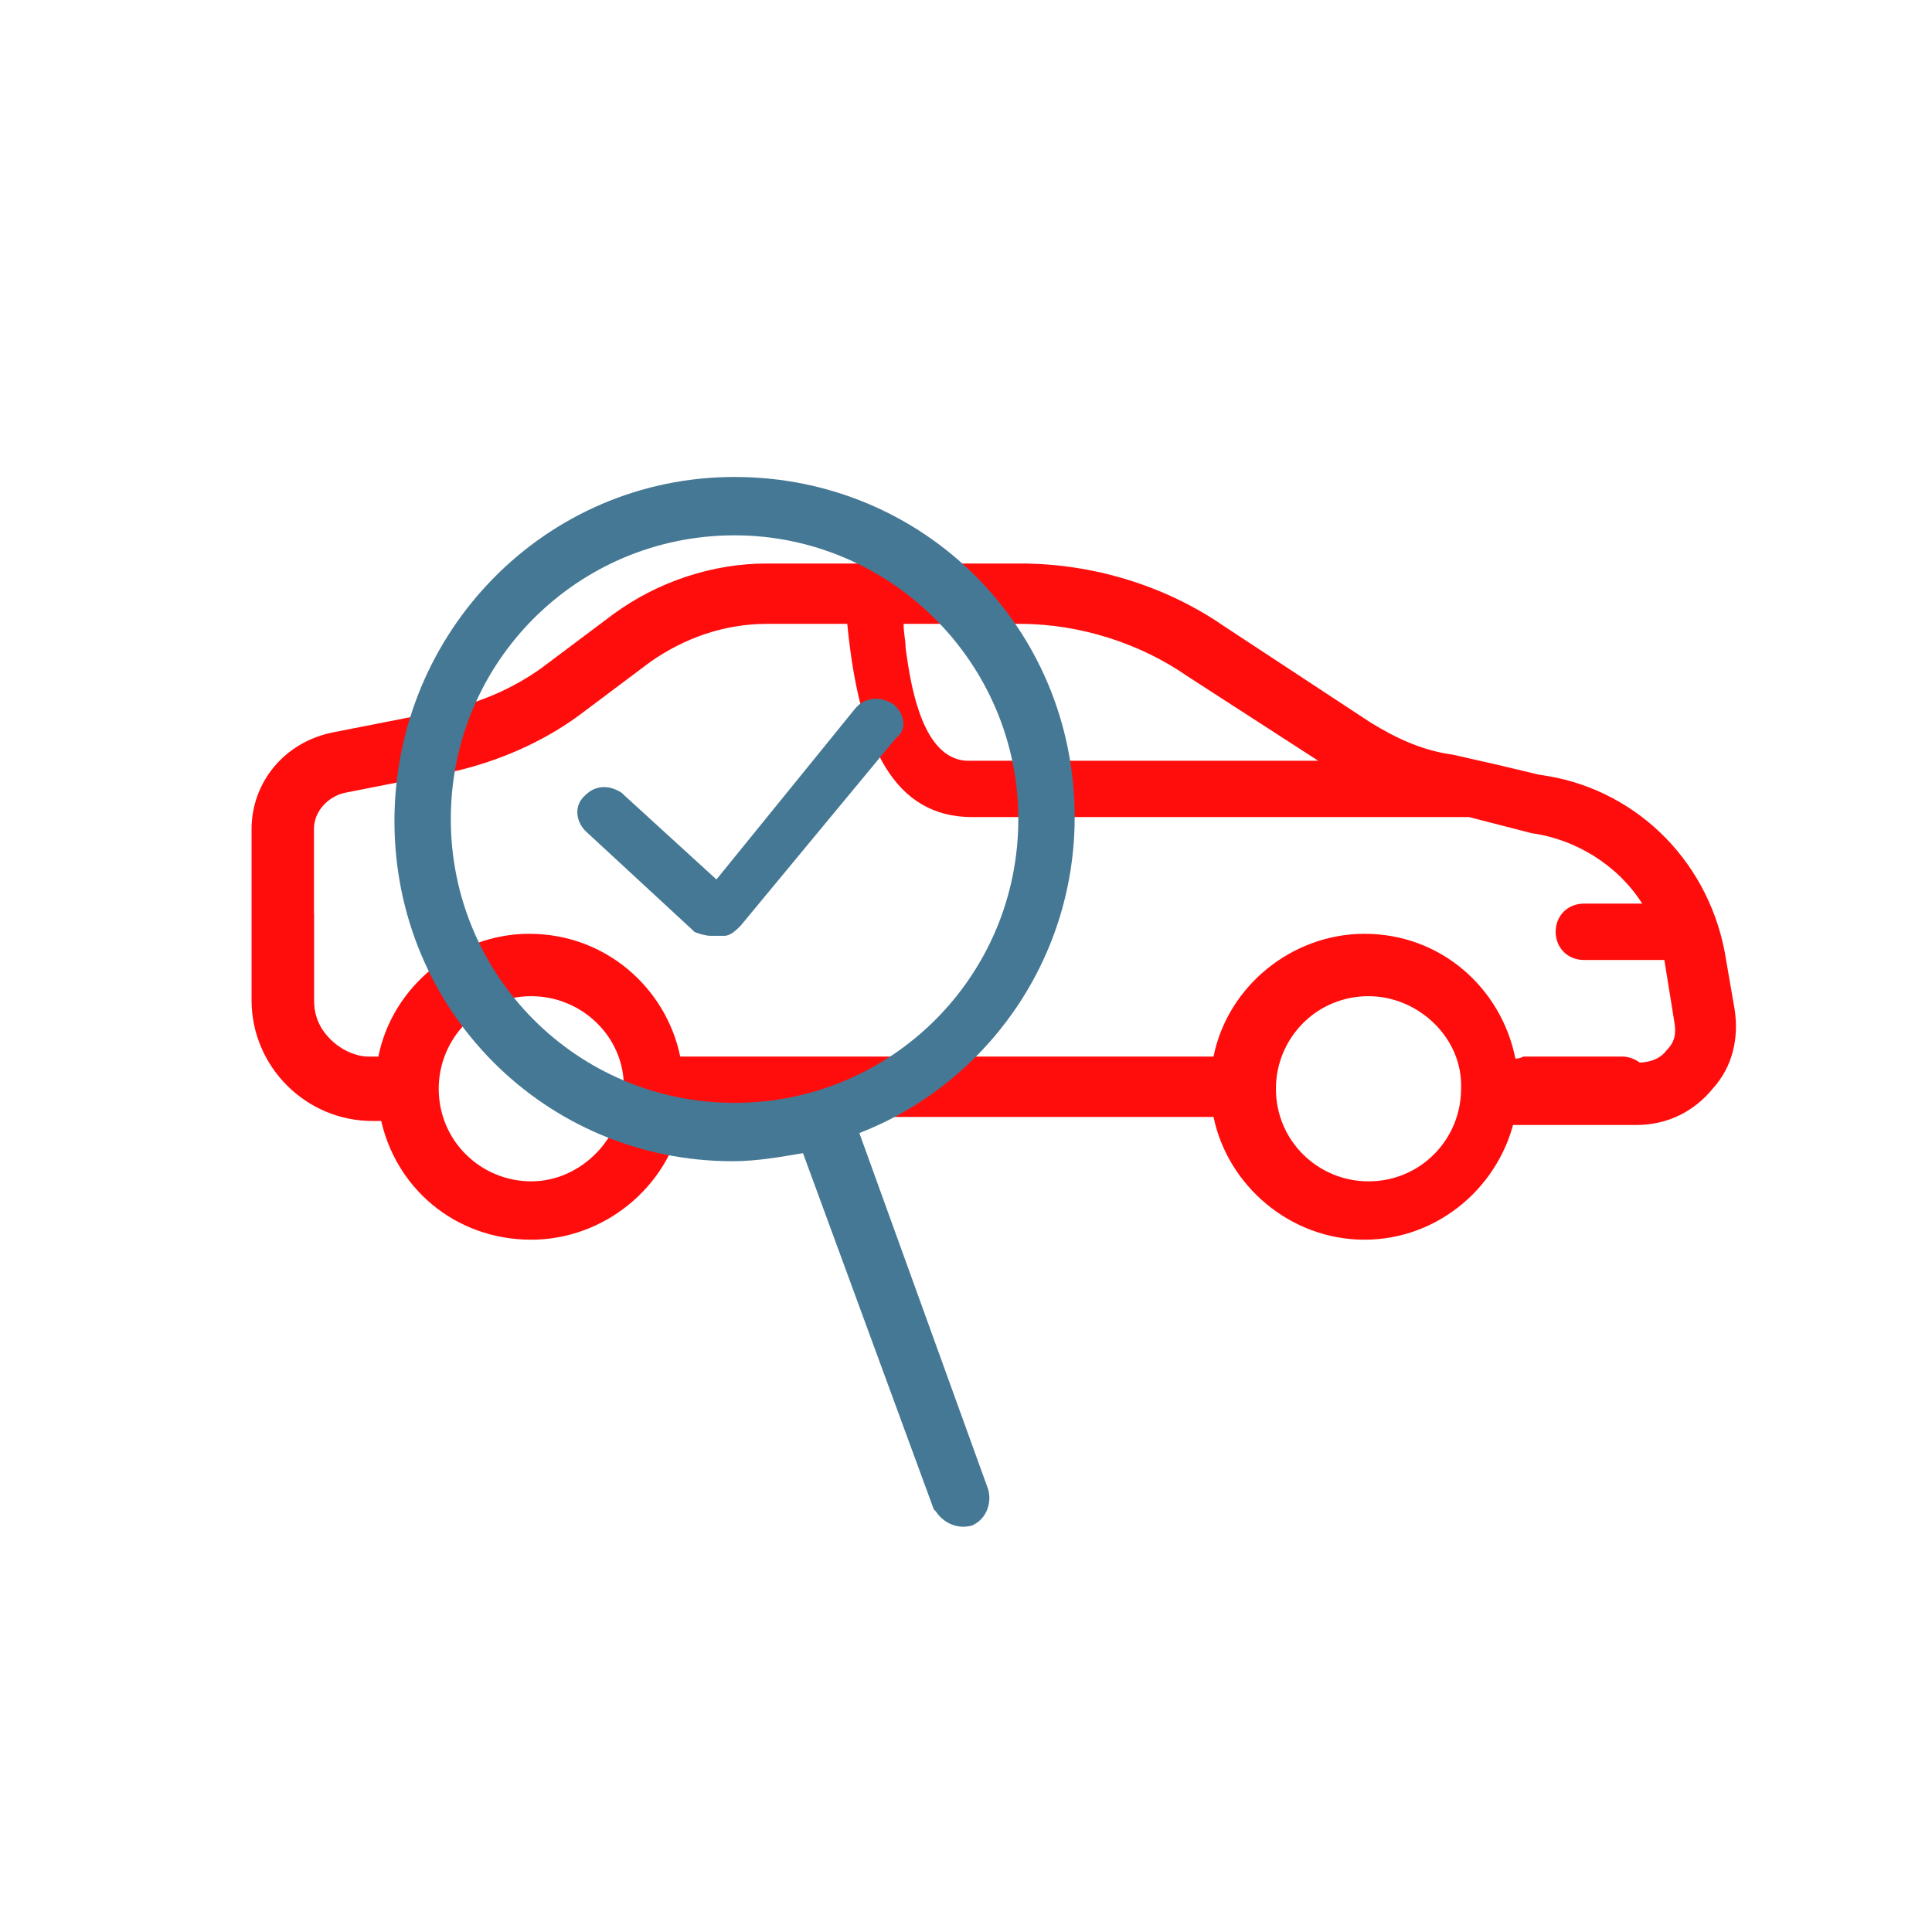
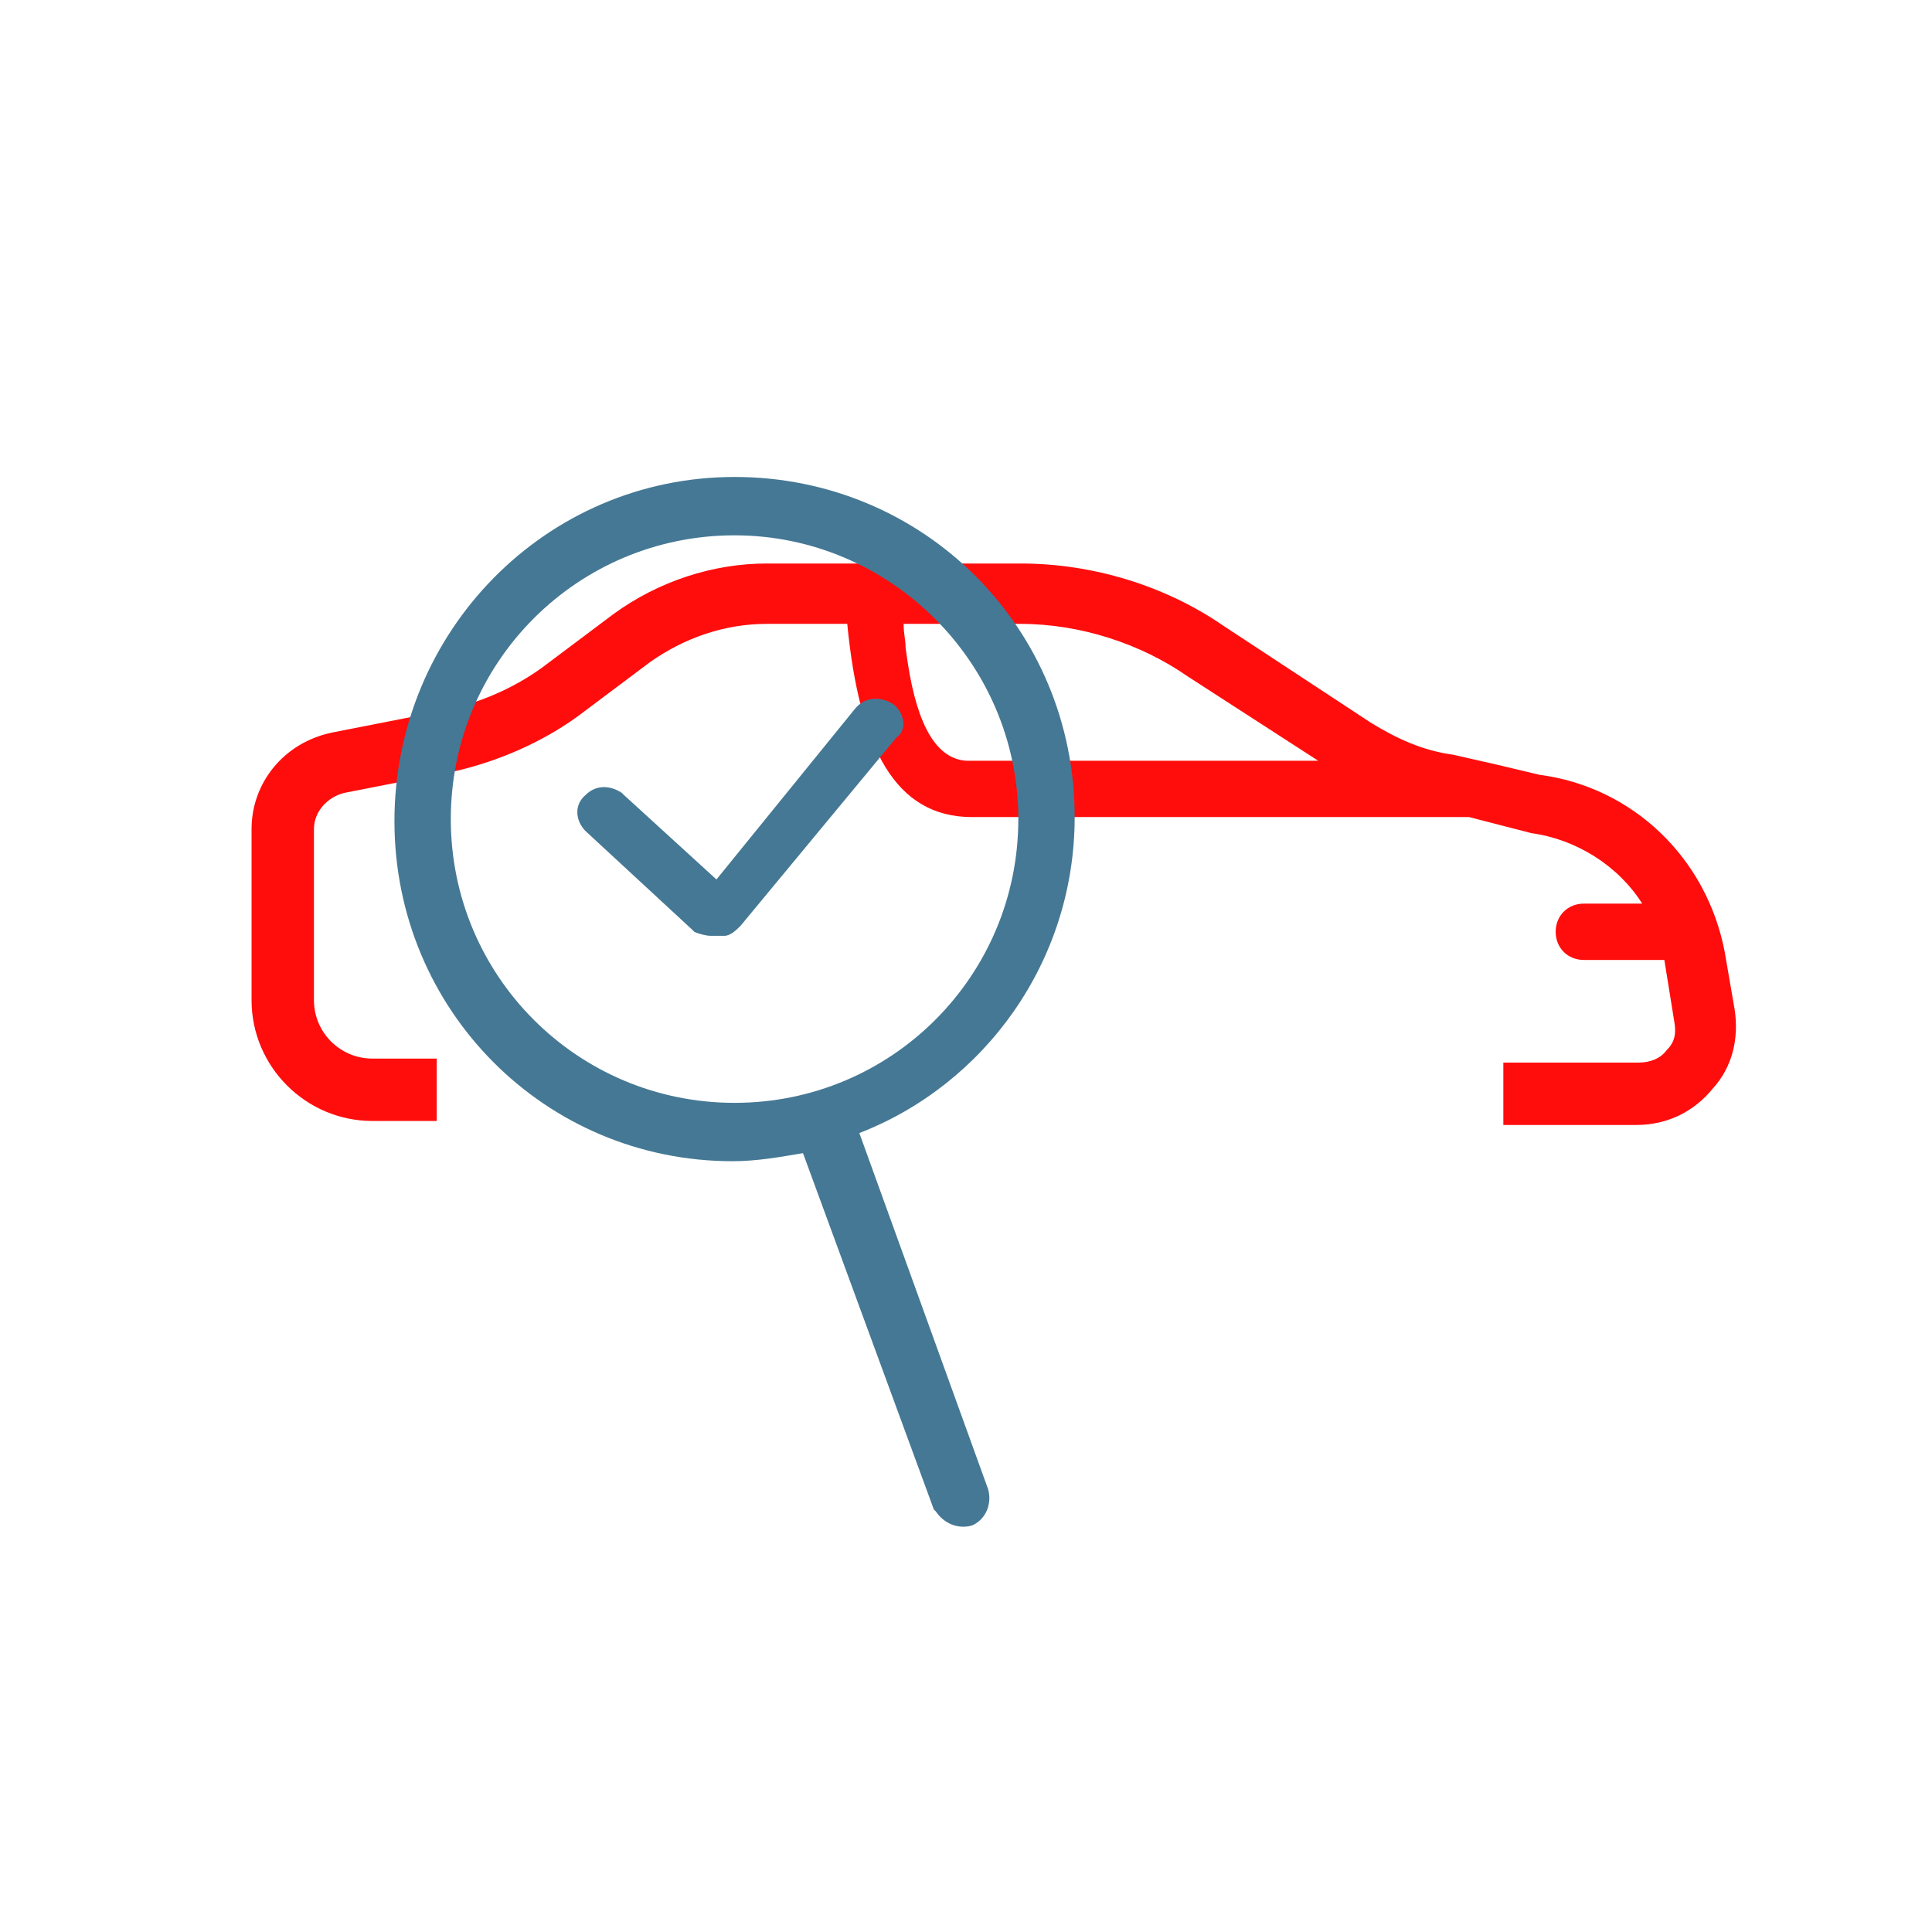
<svg xmlns="http://www.w3.org/2000/svg" version="1.1" id="Layer_1" x="0px" y="0px" viewBox="0 0 96 96" style="enable-background:new 0 0 96 96;" xml:space="preserve">
  <style type="text/css">
	.st0{fill-rule:evenodd;clip-rule:evenodd;fill:#FF0D0D;}
	.st1{fill:#457894;}
</style>
  <g>
    <path class="st0" d="M50.7,28c3.6,0,7.2,1.1,10.1,3.1l7.3,4.8c1.3,0.8,2.6,1.4,4.1,1.6l2.2,0.5l0,0l0,0l2.1,0.5   c4.6,0.6,8.3,4.1,9.2,8.8l0.5,2.9c0.2,1.4-0.1,2.8-1.1,3.9c-0.9,1.1-2.2,1.8-3.8,1.8h-6.6v-3.1h6.7c0.6,0,1.1-0.2,1.4-0.6   c0.4-0.4,0.5-0.8,0.4-1.4l-0.5-3.1h-4c-0.8,0-1.4-0.6-1.4-1.4c0-0.8,0.6-1.4,1.4-1.4h2.9c-1.2-1.9-3.3-3.2-5.5-3.5L73,40.6H48.3   c-3.8,0-5.6-3.4-6.2-9.6h-4c-2.1,0-4.1,0.7-5.8,1.9l-3.6,2.7c-1.8,1.3-3.9,2.2-6,2.7l-5.6,1.1c-0.8,0.2-1.5,0.9-1.5,1.8v8.5   c0,1.6,1.3,2.9,2.9,2.9h3.2v3.1h-3.2c-3.3,0-6-2.7-6-6v-8.5c0-2.3,1.6-4.3,4-4.8l5.6-1.1c1.8-0.4,3.4-1.1,4.8-2.1l3.6-2.7   c2.2-1.6,4.9-2.5,7.6-2.5L50.7,28L50.7,28z M50.7,31h-5.8c0,0.5,0.1,0.8,0.1,1.2l0.1,0.7c0.5,3.3,1.5,4.8,2.9,4.9h0.1h17.4   l-6.5-4.2C56.7,32,53.7,31,50.7,31z" />
-     <path class="st0" d="M14.1,44c0.8,0,1.4,0.6,1.5,1.4v0.1v4.3c0,1.4,1.3,2.6,2.6,2.7h0.2h0.4c0.7-3.5,3.9-6.1,7.5-6.1   c3.8,0,6.8,2.7,7.5,6.1h26.5c0.7-3.5,3.9-6.1,7.5-6.1c3.8,0,6.8,2.7,7.5,6.2c0.1,0,0.2,0,0.4-0.1h0.1h4.8c0.8,0,1.5,0.7,1.5,1.5   c0,0.8-0.6,1.4-1.4,1.5h-0.1h-4.8c-0.1,0-0.4,0-0.5-0.1c-0.7,3.5-3.8,6.2-7.5,6.2s-6.8-2.7-7.5-6.1H33.9c-0.7,3.5-3.9,6.1-7.5,6.1   c-3.8,0-6.8-2.6-7.5-6.1h-0.5c-3.1,0-5.6-2.5-5.8-5.5v-0.2v-4.3C12.5,44.8,13.2,44,14.1,44z M26.4,49.5c-2.6,0-4.6,2.1-4.6,4.6   c0,2.6,2.1,4.6,4.6,4.6S31,56.5,31,54S28.9,49.5,26.4,49.5z M68,49.5c-2.6,0-4.6,2.1-4.6,4.6c0,2.6,2.1,4.6,4.6,4.6   c2.6,0,4.6-2.1,4.6-4.6C72.7,51.6,70.5,49.5,68,49.5z" />
    <path class="st1" d="M36.5,23.7c9.4,0,16.9,7.5,16.9,16.9c0,7.2-4.5,13.3-10.7,15.7L49.1,74c0.2,0.7-0.1,1.5-0.8,1.8   c-0.7,0.2-1.4-0.1-1.8-0.7l-0.1-0.1l-6.5-17.7c-1.2,0.2-2.3,0.4-3.5,0.4c-9.3,0-16.8-7.5-16.8-16.9S27.1,23.7,36.5,23.7z    M36.5,26.6c-7.8,0-14.1,6.3-14.1,14.1s6.3,14.1,14.1,14.1s14.1-6.3,14.1-14.1S44.2,26.6,36.5,26.6z M42.5,35.2   c0.5-0.6,1.3-0.6,1.9-0.2c0.5,0.4,0.7,1.2,0.2,1.6l-0.1,0.1L36.8,46c-0.2,0.2-0.5,0.5-0.8,0.5h-0.1h-0.6c-0.2,0-0.6-0.1-0.8-0.2   l-0.1-0.1l-5.3-4.9c-0.5-0.5-0.6-1.3,0-1.8c0.5-0.5,1.2-0.5,1.8-0.1l0.1,0.1l4.6,4.2L42.5,35.2z" />
  </g>
</svg>